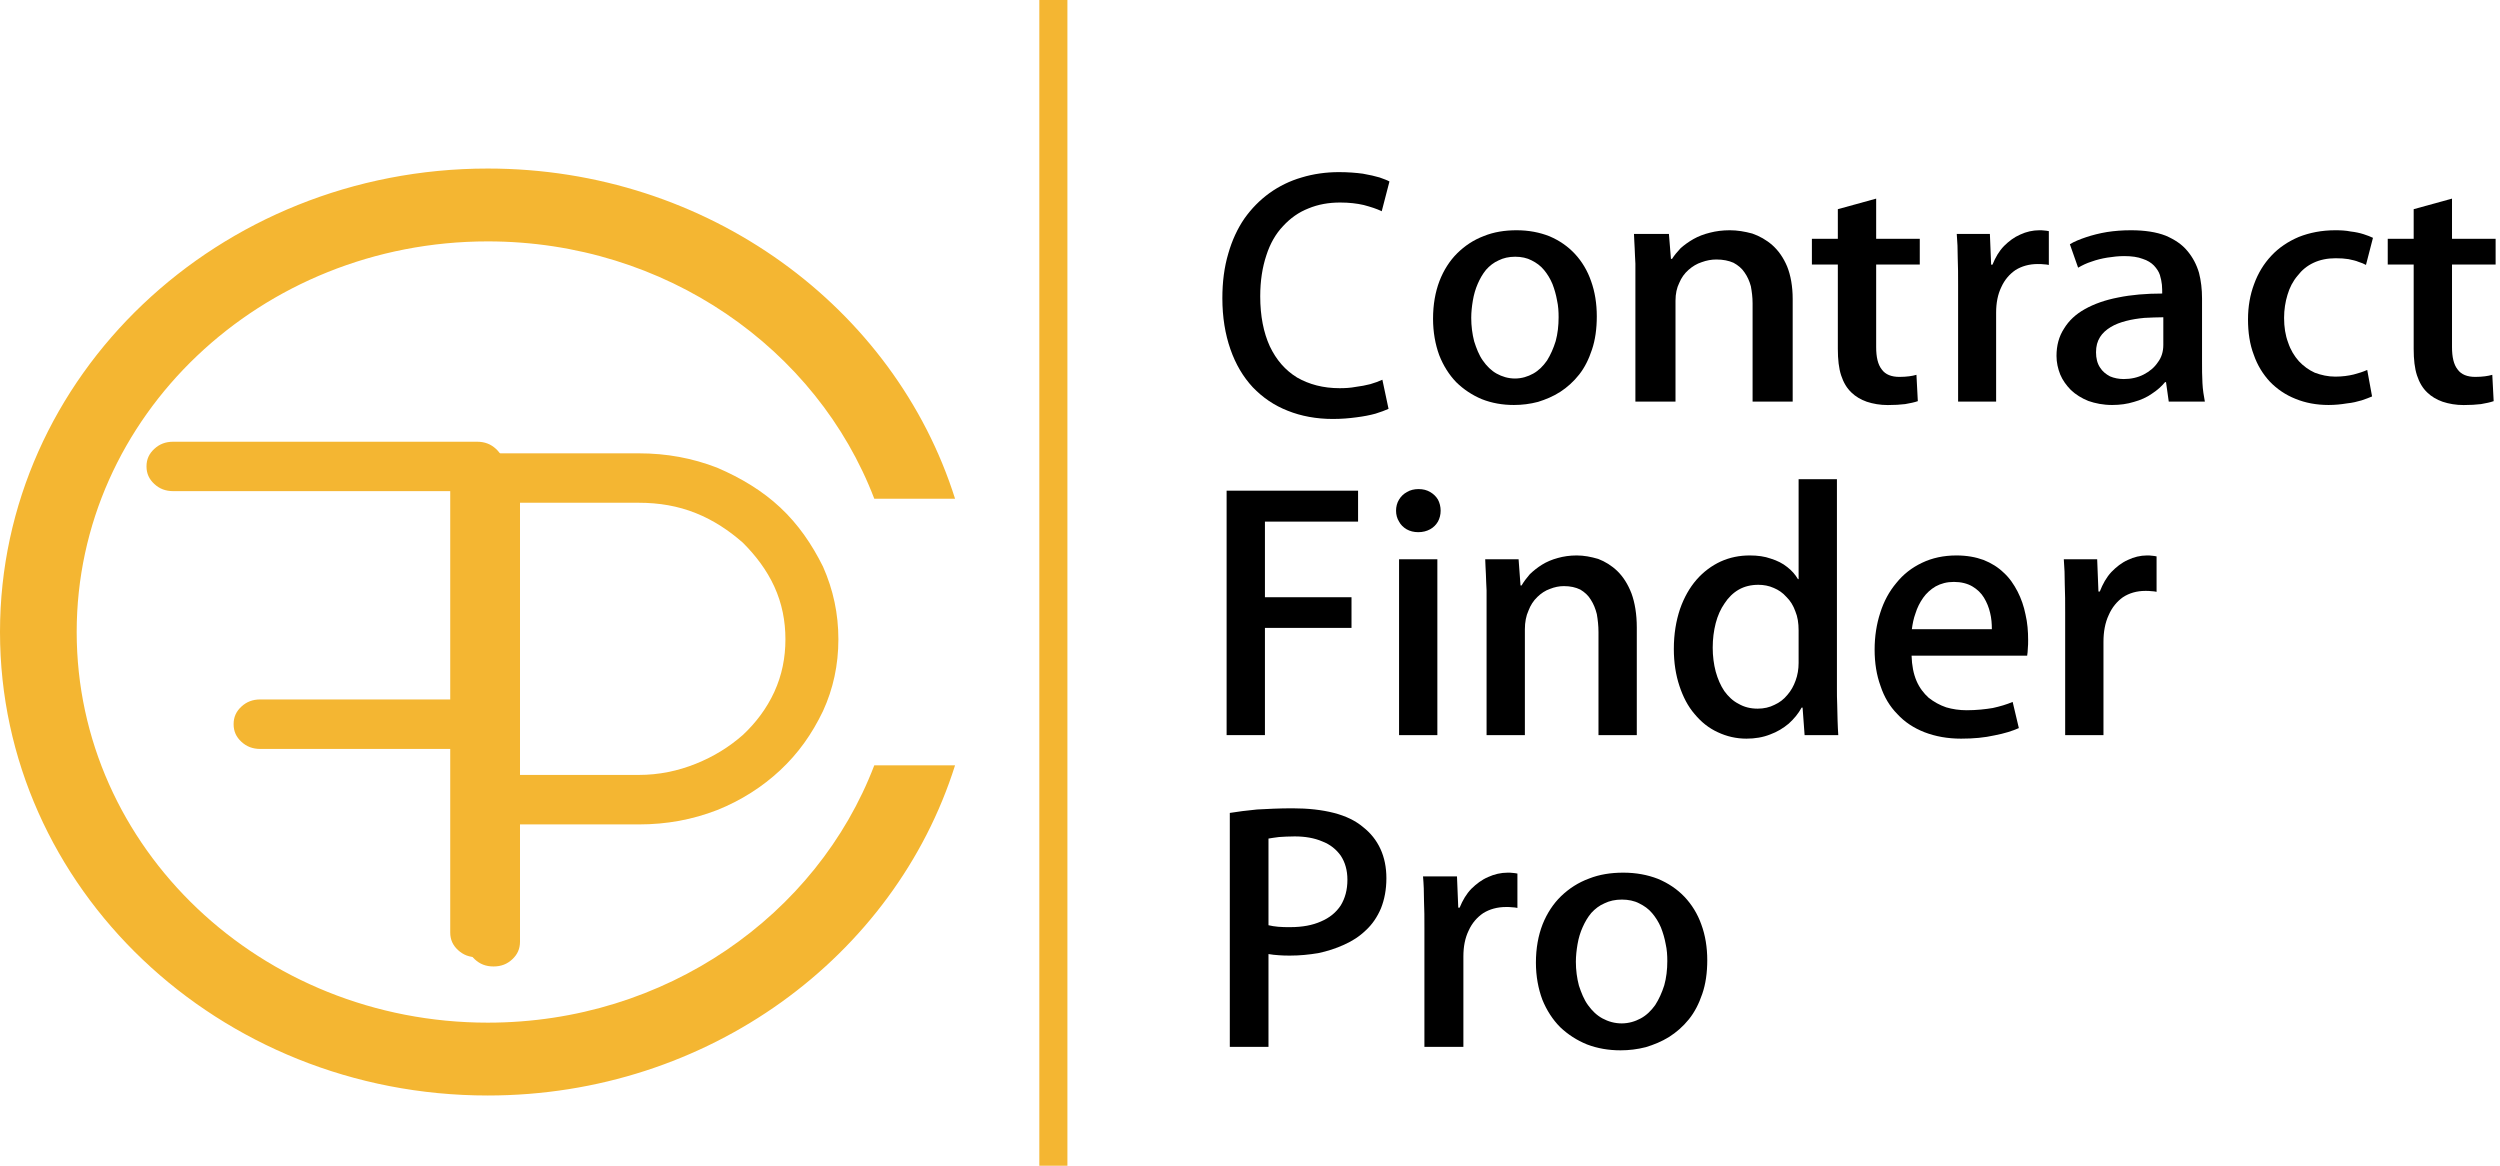
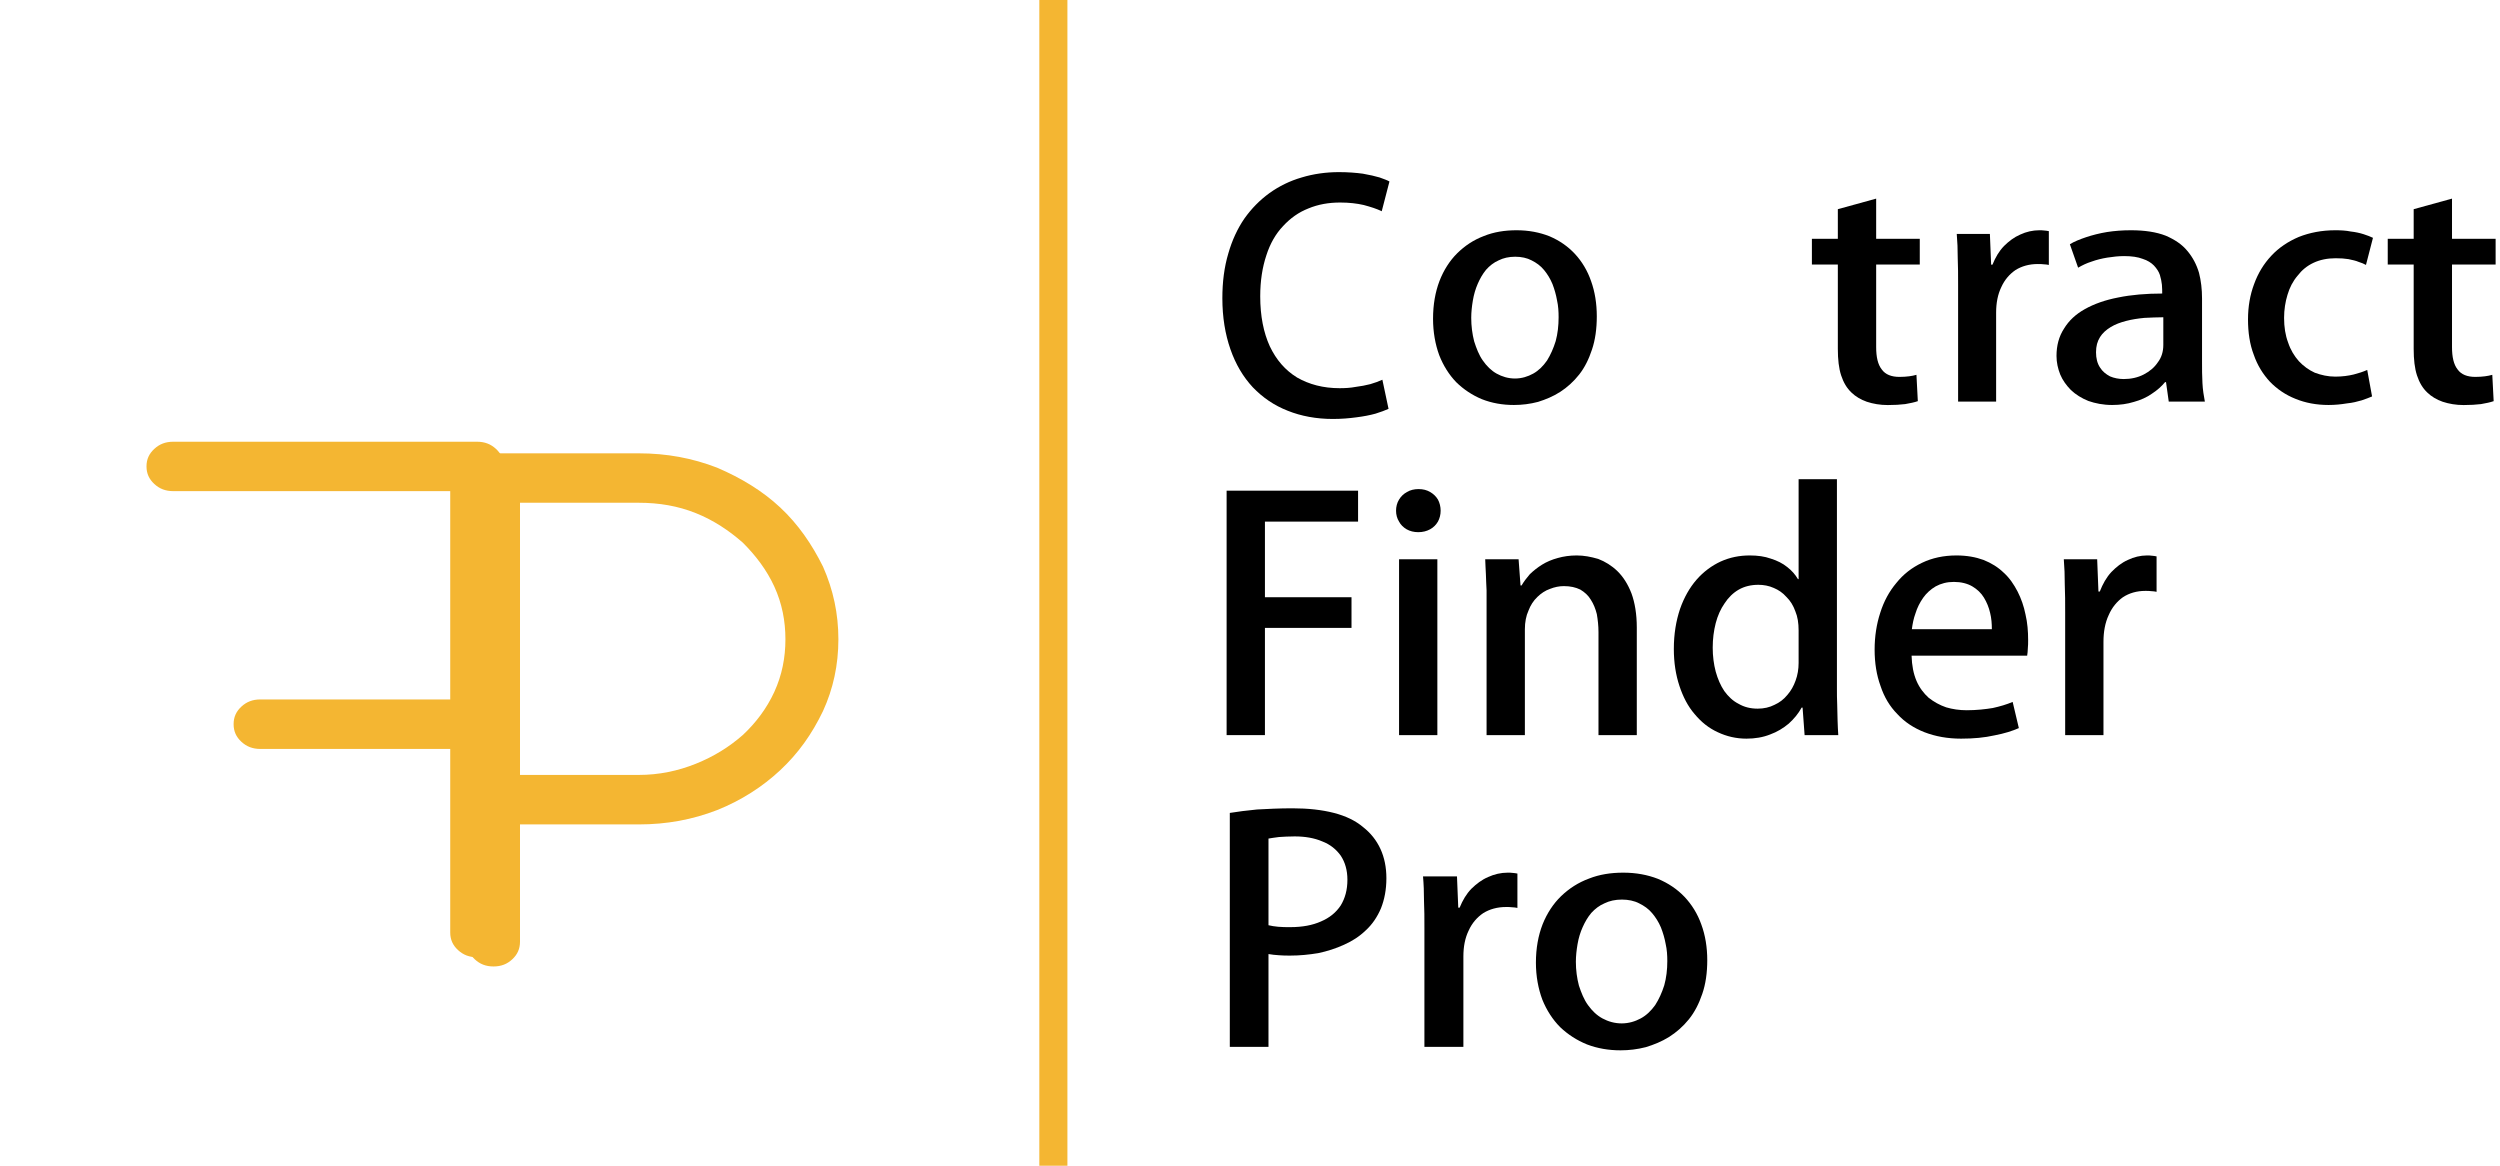
<svg xmlns="http://www.w3.org/2000/svg" width="178px" height="83px" viewBox="0 0 178 83" version="1.1">
  <title>CFPLogo Copy</title>
  <desc>Created with Sketch.</desc>
  <defs />
  <g id="Symbols" stroke="none" stroke-width="1" fill="none" fill-rule="evenodd">
    <g id="CFPLogo-Copy">
      <g id="cfpdark1">
        <g id="Contract" transform="translate(87, 12)" fill-rule="nonzero" fill="#000000">
          <path d="M84.854,5.004 L83.007,5.004 L83.007,6.836 L84.854,6.836 L84.854,12.837 C84.854,13.595 84.924,14.225 85.09,14.73 C85.257,15.236 85.493,15.637 85.826,15.951 C86.111,16.229 86.493,16.457 86.917,16.605 C87.368,16.753 87.868,16.84 88.41,16.84 C88.889,16.84 89.292,16.815 89.646,16.772 C90,16.71 90.306,16.648 90.549,16.562 L90.451,14.687 C90.285,14.73 90.118,14.773 89.931,14.792 C89.736,14.817 89.5,14.835 89.243,14.835 C88.674,14.835 88.243,14.669 87.986,14.311 C87.701,13.953 87.583,13.423 87.583,12.707 L87.583,6.836 L90.688,6.836 L90.688,5.004 L87.583,5.004 L87.583,2.142 L84.854,2.894 L84.854,5.004 Z" id="Shape" />
          <path d="M81.546,14.34 C81.259,14.467 80.933,14.575 80.581,14.664 C80.21,14.753 79.776,14.816 79.277,14.816 C78.753,14.816 78.273,14.708 77.813,14.537 C77.379,14.34 77.001,14.061 76.675,13.712 C76.349,13.344 76.087,12.912 75.915,12.392 C75.717,11.871 75.627,11.287 75.627,10.633 C75.627,10.049 75.717,9.484 75.87,8.989 C76.023,8.469 76.26,8.012 76.592,7.625 C76.893,7.231 77.263,6.926 77.724,6.71 C78.184,6.495 78.708,6.387 79.296,6.387 C79.648,6.387 79.948,6.406 80.21,6.45 C80.498,6.514 80.734,6.558 80.933,6.647 C81.131,6.71 81.303,6.774 81.457,6.863 L81.955,4.933 C81.783,4.851 81.565,4.762 81.284,4.673 C81.022,4.59 80.715,4.521 80.364,4.482 C80.038,4.413 79.667,4.394 79.277,4.394 C78.312,4.394 77.442,4.565 76.675,4.87 C75.915,5.193 75.256,5.631 74.713,6.215 C74.189,6.774 73.773,7.447 73.492,8.228 C73.205,8.989 73.058,9.833 73.058,10.741 C73.058,11.674 73.185,12.519 73.467,13.255 C73.729,14.017 74.125,14.645 74.624,15.185 C75.129,15.705 75.736,16.118 76.439,16.397 C77.136,16.683 77.922,16.835 78.791,16.835 C79.251,16.835 79.686,16.791 80.102,16.721 C80.498,16.683 80.843,16.594 81.15,16.505 C81.457,16.397 81.7,16.314 81.891,16.226 L81.546,14.34 Z" id="Shape" />
          <path d="M69.785,9.25 C69.785,8.596 69.714,7.993 69.57,7.428 C69.398,6.844 69.126,6.323 68.74,5.866 C68.367,5.409 67.859,5.066 67.2,4.781 C66.534,4.521 65.703,4.394 64.729,4.394 C64.113,4.394 63.555,4.438 63.018,4.521 C62.48,4.609 61.965,4.743 61.528,4.889 C61.084,5.041 60.69,5.193 60.375,5.39 L60.962,7.06 C61.256,6.888 61.571,6.736 61.915,6.628 C62.28,6.495 62.652,6.406 63.039,6.342 C63.433,6.279 63.848,6.234 64.235,6.234 C64.779,6.234 65.216,6.298 65.56,6.431 C65.904,6.539 66.169,6.71 66.362,6.907 C66.562,7.123 66.706,7.339 66.785,7.58 C66.856,7.815 66.906,8.056 66.928,8.272 C66.949,8.513 66.949,8.729 66.949,8.9 C65.803,8.9 64.751,8.989 63.82,9.18 C62.896,9.357 62.108,9.637 61.449,10.005 C60.79,10.373 60.303,10.83 59.96,11.395 C59.594,11.954 59.423,12.607 59.423,13.344 C59.423,13.801 59.523,14.251 59.688,14.664 C59.859,15.077 60.132,15.445 60.447,15.769 C60.79,16.092 61.206,16.353 61.693,16.549 C62.187,16.721 62.745,16.835 63.383,16.835 C63.941,16.835 64.457,16.765 64.944,16.613 C65.41,16.486 65.854,16.289 66.219,16.029 C66.584,15.794 66.906,15.508 67.15,15.21 L67.221,15.21 L67.415,16.594 L69.986,16.594 C69.914,16.207 69.835,15.75 69.814,15.273 C69.785,14.772 69.785,14.277 69.785,13.756 L69.785,9.25 Z M67.028,12.563 C67.028,13.02 66.906,13.452 66.634,13.801 C66.391,14.169 66.047,14.448 65.632,14.664 C65.216,14.88 64.729,14.988 64.214,14.988 C63.87,14.988 63.526,14.924 63.232,14.797 C62.946,14.645 62.695,14.448 62.523,14.169 C62.33,13.883 62.237,13.515 62.237,13.083 C62.237,12.652 62.33,12.303 62.523,11.998 C62.695,11.719 62.967,11.478 63.283,11.287 C63.605,11.09 63.97,10.957 64.385,10.849 C64.801,10.741 65.216,10.678 65.682,10.633 C66.118,10.614 66.584,10.589 67.028,10.589 L67.028,12.563 Z" id="Shape" />
          <path d="M58.877,4.457 C58.761,4.438 58.645,4.413 58.556,4.413 C58.433,4.394 58.316,4.394 58.2,4.394 C57.735,4.394 57.271,4.501 56.847,4.698 C56.402,4.889 56.033,5.174 55.685,5.517 C55.329,5.885 55.076,6.323 54.864,6.844 L54.769,6.844 L54.68,4.654 L52.321,4.654 C52.369,5.193 52.39,5.777 52.39,6.368 C52.417,6.952 52.417,7.599 52.417,8.291 L52.417,16.594 L55.124,16.594 L55.124,10.265 C55.124,9.573 55.24,8.964 55.493,8.443 C55.726,7.923 56.081,7.517 56.498,7.231 C56.942,6.952 57.476,6.799 58.084,6.799 C58.248,6.799 58.392,6.799 58.508,6.818 C58.645,6.818 58.761,6.844 58.877,6.863 L58.877,4.457 Z" id="Shape" />
          <path d="M11.425,15.037 C11.179,15.148 10.894,15.259 10.565,15.351 C10.228,15.436 9.899,15.501 9.524,15.547 C9.149,15.619 8.774,15.639 8.379,15.639 C7.209,15.639 6.213,15.371 5.353,14.88 C4.513,14.363 3.873,13.631 3.407,12.65 C2.968,11.688 2.728,10.504 2.728,9.098 C2.728,7.98 2.884,7.018 3.168,6.168 C3.433,5.344 3.828,4.65 4.358,4.094 C4.869,3.539 5.463,3.113 6.149,2.845 C6.853,2.551 7.603,2.42 8.418,2.42 C9.058,2.42 9.614,2.485 10.099,2.597 C10.603,2.734 11.024,2.865 11.379,3.041 L11.929,0.922 C11.774,0.831 11.534,0.746 11.224,0.634 C10.914,0.543 10.519,0.451 10.034,0.366 C9.55,0.301 8.974,0.255 8.334,0.255 C7.403,0.255 6.498,0.386 5.683,0.634 C4.843,0.876 4.073,1.256 3.388,1.746 C2.703,2.243 2.108,2.845 1.603,3.558 C1.112,4.271 0.718,5.121 0.453,6.057 C0.168,7.018 0.032,8.071 0.032,9.229 C0.032,10.589 0.233,11.799 0.608,12.872 C0.983,13.945 1.513,14.834 2.198,15.573 C2.903,16.306 3.718,16.868 4.694,17.248 C5.638,17.627 6.724,17.83 7.894,17.83 C8.509,17.83 9.058,17.784 9.588,17.712 C10.099,17.647 10.539,17.562 10.94,17.451 C11.315,17.333 11.619,17.222 11.864,17.11 L11.425,15.037 Z" id="Shape" />
          <path d="M20.98,4.394 C20.129,4.394 19.353,4.521 18.65,4.806 C17.913,5.085 17.297,5.498 16.748,6.038 C16.225,6.558 15.79,7.231 15.489,8.012 C15.194,8.792 15.033,9.681 15.033,10.697 C15.033,11.655 15.194,12.519 15.469,13.28 C15.763,14.036 16.179,14.689 16.681,15.21 C17.203,15.724 17.826,16.137 18.509,16.422 C19.219,16.702 19.975,16.835 20.792,16.835 C21.368,16.835 21.938,16.765 22.513,16.613 C23.056,16.441 23.585,16.226 24.087,15.902 C24.589,15.578 25.045,15.166 25.44,14.664 C25.828,14.169 26.123,13.579 26.35,12.887 C26.578,12.214 26.692,11.414 26.692,10.525 C26.692,9.618 26.558,8.773 26.283,8.012 C26.029,7.275 25.641,6.628 25.138,6.082 C24.636,5.542 24.04,5.13 23.33,4.825 C22.627,4.546 21.85,4.394 20.98,4.394 Z M23.973,10.589 C23.973,11.198 23.906,11.763 23.766,12.284 C23.605,12.804 23.404,13.255 23.15,13.667 C22.875,14.061 22.554,14.385 22.165,14.601 C21.777,14.816 21.342,14.95 20.866,14.95 C20.384,14.95 19.949,14.816 19.56,14.601 C19.172,14.385 18.85,14.061 18.576,13.667 C18.301,13.28 18.121,12.804 17.96,12.303 C17.826,11.782 17.752,11.217 17.752,10.633 C17.752,10.221 17.799,9.808 17.866,9.402 C17.94,8.964 18.054,8.577 18.214,8.208 C18.375,7.84 18.556,7.517 18.804,7.212 C19.058,6.926 19.353,6.691 19.701,6.539 C20.042,6.368 20.431,6.279 20.886,6.279 C21.321,6.279 21.73,6.368 22.051,6.539 C22.393,6.71 22.694,6.926 22.942,7.231 C23.176,7.517 23.377,7.84 23.538,8.228 C23.679,8.596 23.792,8.989 23.859,9.376 C23.953,9.789 23.973,10.202 23.973,10.589 Z" id="Shape" />
-           <path d="M40.639,9.288 C40.639,8.38 40.495,7.599 40.243,6.971 C39.976,6.342 39.63,5.847 39.19,5.454 C38.772,5.085 38.274,4.806 37.762,4.628 C37.214,4.482 36.702,4.394 36.161,4.394 C35.642,4.394 35.173,4.457 34.755,4.565 C34.315,4.673 33.918,4.825 33.572,5.022 C33.226,5.219 32.93,5.435 32.663,5.669 C32.418,5.93 32.216,6.171 32.05,6.431 L31.971,6.431 L31.827,4.654 L29.339,4.654 C29.361,4.978 29.361,5.327 29.389,5.669 C29.411,6.038 29.411,6.387 29.44,6.774 C29.44,7.167 29.44,7.58 29.44,8.012 L29.44,16.594 L32.296,16.594 L32.296,9.402 C32.296,8.919 32.389,8.488 32.562,8.145 C32.714,7.777 32.93,7.472 33.226,7.212 C33.5,6.971 33.817,6.774 34.163,6.666 C34.51,6.539 34.856,6.476 35.202,6.476 C35.692,6.476 36.082,6.558 36.428,6.71 C36.752,6.888 37.019,7.104 37.214,7.402 C37.416,7.688 37.56,8.012 37.661,8.38 C37.733,8.773 37.784,9.161 37.784,9.592 L37.784,16.594 L40.639,16.594 L40.639,9.288 Z" id="Shape" />
          <path d="M43.854,5.004 L42.007,5.004 L42.007,6.836 L43.854,6.836 L43.854,12.837 C43.854,13.595 43.924,14.225 44.09,14.73 C44.257,15.236 44.493,15.637 44.826,15.951 C45.111,16.229 45.493,16.457 45.917,16.605 C46.368,16.753 46.868,16.84 47.41,16.84 C47.889,16.84 48.292,16.815 48.646,16.772 C49,16.71 49.306,16.648 49.549,16.562 L49.451,14.687 C49.285,14.73 49.118,14.773 48.931,14.792 C48.736,14.817 48.5,14.835 48.243,14.835 C47.674,14.835 47.243,14.669 46.986,14.311 C46.701,13.953 46.583,13.423 46.583,12.707 L46.583,6.836 L49.688,6.836 L49.688,5.004 L46.583,5.004 L46.583,2.142 L43.854,2.894 L43.854,5.004 Z" id="Shape" />
        </g>
        <path d="M33.253,34.033 C33.253,33.522 33.436,33.13 33.801,32.789 C34.166,32.448 34.591,32.277 35.139,32.277 L45.47,32.277 C47.476,32.277 49.301,32.619 51.064,33.301 C52.767,34.033 54.28,34.943 55.557,36.137 C56.834,37.331 57.807,38.752 58.598,40.344 C59.328,41.992 59.693,43.698 59.693,45.517 C59.693,47.336 59.328,49.035 58.598,50.627 C57.807,52.275 56.834,53.64 55.557,54.834 C54.28,56.027 52.767,56.994 51.064,57.676 C49.301,58.358 47.476,58.699 45.47,58.699 L37.024,58.699 L37.024,67.05 C37.024,67.561 36.841,67.959 36.476,68.3 C36.112,68.641 35.686,68.812 35.139,68.812 C34.591,68.812 34.166,68.641 33.801,68.3 C33.436,67.959 33.253,67.561 33.253,67.05 L33.253,34.033 Z M37.024,35.796 L37.024,55.175 L45.47,55.175 C46.929,55.175 48.267,54.891 49.544,54.379 C50.821,53.867 51.916,53.185 52.889,52.332 C53.801,51.48 54.584,50.456 55.132,49.263 C55.679,48.069 55.922,46.824 55.922,45.517 C55.922,44.209 55.679,42.959 55.132,41.765 C54.584,40.571 53.801,39.548 52.889,38.638 C51.916,37.785 50.821,37.046 49.544,36.535 C48.267,36.023 46.929,35.796 45.47,35.796 L37.024,35.796 Z" id="Shape" fill="#F4B632" fill-rule="nonzero" />
        <g id="Finder" transform="translate(0, 12)">
-           <path d="M34.729,5.187 C47.386,5.187 58.166,12.821 62.249,23.509 L68,23.509 C63.709,9.909 50.437,-6.39488462e-14 34.729,-6.39488462e-14 C15.549,-6.39488462e-14 0,14.774 0,32.999 C0,51.226 15.549,66 34.729,66 C50.437,66 63.709,56.091 68,42.491 L62.249,42.491 C58.166,53.179 47.386,60.813 34.729,60.813 C18.563,60.813 5.46,48.36 5.46,32.999 C5.46,17.64 18.563,5.187 34.729,5.187 Z" id="Shape-path" fill="#F4B632" />
          <path d="M35.867,21.207 C35.867,20.695 35.683,20.304 35.314,19.962 C34.945,19.621 34.515,19.451 33.962,19.451 L12.337,19.451 C11.784,19.451 11.353,19.621 10.985,19.962 C10.616,20.304 10.431,20.695 10.431,21.207 C10.431,21.718 10.616,22.116 10.985,22.457 C11.353,22.799 11.784,22.969 12.337,22.969 L32.056,22.969 L32.056,37.8 L18.539,37.8 C17.986,37.8 17.555,37.971 17.186,38.312 C16.818,38.653 16.633,39.051 16.633,39.562 C16.633,40.074 16.818,40.472 17.186,40.813 C17.555,41.154 17.986,41.325 18.539,41.325 L32.056,41.325 L32.056,54.394 C32.056,54.905 32.241,55.303 32.609,55.644 C32.978,55.985 33.409,56.156 33.962,56.156 C34.515,56.156 34.945,55.985 35.314,55.644 C35.683,55.303 35.867,54.905 35.867,54.394 L35.867,21.207 Z" id="Shape-path" fill="#F4B632" />
          <polygon id="Shape" fill="#000000" fill-rule="nonzero" points="90.063 40.34 90.063 32.706 96.227 32.706 96.227 30.523 90.063 30.523 90.063 25.139 96.695 25.139 96.695 22.936 87.335 22.936 87.335 40.34" />
          <path d="M102.574,24.367 C102.574,24.074 102.505,23.802 102.381,23.569 C102.244,23.342 102.058,23.163 101.824,23.03 C101.582,22.89 101.328,22.823 100.997,22.823 C100.694,22.823 100.412,22.89 100.177,23.03 C99.936,23.163 99.75,23.342 99.613,23.569 C99.468,23.802 99.399,24.074 99.399,24.367 C99.399,24.64 99.468,24.913 99.613,25.139 C99.73,25.366 99.916,25.545 100.15,25.685 C100.384,25.818 100.666,25.891 100.976,25.891 C101.3,25.891 101.582,25.818 101.824,25.685 C102.078,25.545 102.244,25.366 102.381,25.139 C102.505,24.913 102.574,24.64 102.574,24.367 Z M102.34,27.821 L99.613,27.821 L99.613,40.34 L102.34,40.34 L102.34,27.821 Z" id="Shape" fill="#000000" fill-rule="nonzero" />
          <path d="M116.54,32.68 C116.54,31.728 116.402,30.909 116.161,30.25 C115.906,29.592 115.576,29.072 115.155,28.66 C114.756,28.274 114.281,27.981 113.792,27.795 C113.268,27.642 112.779,27.548 112.263,27.548 C111.767,27.548 111.319,27.615 110.92,27.728 C110.5,27.841 110.121,28.001 109.79,28.207 C109.46,28.414 109.177,28.64 108.922,28.886 C108.688,29.159 108.495,29.412 108.337,29.685 L108.261,29.685 L108.124,27.821 L105.747,27.821 C105.768,28.161 105.768,28.527 105.796,28.886 C105.816,29.272 105.816,29.638 105.844,30.044 C105.844,30.457 105.844,30.889 105.844,31.342 L105.844,40.34 L108.571,40.34 L108.571,32.799 C108.571,32.294 108.661,31.841 108.826,31.482 C108.971,31.096 109.177,30.776 109.46,30.503 C109.721,30.25 110.024,30.044 110.355,29.931 C110.686,29.798 111.016,29.731 111.347,29.731 C111.815,29.731 112.187,29.818 112.518,29.978 C112.828,30.164 113.082,30.39 113.268,30.703 C113.461,31.002 113.599,31.342 113.695,31.728 C113.764,32.14 113.812,32.546 113.812,32.999 L113.812,40.34 L116.54,40.34 L116.54,32.68 Z" id="Shape" fill="#000000" fill-rule="nonzero" />
          <path d="M130.789,22.118 L128.061,22.118 L128.061,29.232 L128.013,29.232 C127.827,28.913 127.565,28.613 127.242,28.367 C126.932,28.114 126.532,27.914 126.085,27.775 C125.637,27.615 125.148,27.548 124.583,27.548 C123.853,27.548 123.171,27.682 122.51,27.981 C121.876,28.274 121.291,28.706 120.795,29.272 C120.299,29.844 119.9,30.55 119.617,31.362 C119.335,32.207 119.177,33.139 119.177,34.204 C119.177,35.182 119.314,36.047 119.576,36.839 C119.831,37.611 120.182,38.296 120.657,38.842 C121.126,39.408 121.663,39.84 122.303,40.133 C122.937,40.433 123.619,40.592 124.349,40.592 C124.955,40.592 125.52,40.499 126.036,40.293 C126.532,40.113 126.98,39.84 127.359,39.521 C127.731,39.182 128.041,38.816 128.275,38.383 L128.344,38.383 L128.488,40.34 L130.885,40.34 C130.857,40.047 130.857,39.701 130.837,39.341 C130.837,38.975 130.809,38.589 130.809,38.183 C130.789,37.771 130.789,37.385 130.789,36.999 L130.789,22.118 Z M128.061,35.202 C128.061,35.634 127.992,36.067 127.848,36.453 C127.71,36.839 127.524,37.178 127.262,37.478 C127.001,37.797 126.698,38.024 126.346,38.183 C125.995,38.363 125.596,38.456 125.148,38.456 C124.631,38.456 124.184,38.343 123.784,38.11 C123.385,37.91 123.054,37.591 122.772,37.205 C122.51,36.819 122.303,36.34 122.159,35.821 C122.021,35.295 121.945,34.729 121.945,34.117 C121.945,33.478 122.021,32.912 122.159,32.367 C122.303,31.821 122.51,31.362 122.792,30.956 C123.054,30.55 123.405,30.204 123.805,29.978 C124.204,29.751 124.673,29.638 125.196,29.638 C125.568,29.638 125.947,29.705 126.298,29.864 C126.629,30.004 126.932,30.204 127.193,30.503 C127.476,30.776 127.682,31.116 127.827,31.522 C127.992,31.908 128.061,32.367 128.061,32.886 L128.061,35.202 Z" id="Shape" fill="#000000" fill-rule="nonzero" />
          <path d="M143.301,37.977 C142.874,38.157 142.406,38.296 141.889,38.41 C141.373,38.496 140.732,38.569 140.03,38.569 C139.513,38.569 139.017,38.496 138.569,38.363 C138.101,38.203 137.702,37.977 137.323,37.684 C136.972,37.365 136.669,36.979 136.455,36.48 C136.242,35.98 136.124,35.388 136.104,34.683 L144.334,34.683 C144.355,34.523 144.382,34.343 144.382,34.157 C144.403,33.977 144.403,33.771 144.403,33.571 C144.403,32.952 144.355,32.34 144.217,31.754 C144.1,31.162 143.907,30.616 143.652,30.117 C143.391,29.618 143.088,29.159 142.661,28.773 C142.261,28.387 141.793,28.094 141.228,27.868 C140.663,27.662 140.03,27.548 139.3,27.548 C138.384,27.548 137.564,27.728 136.855,28.068 C136.124,28.414 135.518,28.886 135.022,29.505 C134.506,30.117 134.127,30.823 133.872,31.635 C133.611,32.433 133.473,33.318 133.473,34.25 C133.473,35.202 133.611,36.067 133.893,36.839 C134.155,37.638 134.554,38.296 135.091,38.842 C135.608,39.408 136.269,39.84 137.02,40.133 C137.798,40.433 138.666,40.592 139.63,40.592 C140.525,40.592 141.297,40.519 142.006,40.359 C142.709,40.226 143.274,40.047 143.742,39.84 L143.301,37.977 Z M136.124,32.799 C136.173,32.433 136.242,32.047 136.386,31.661 C136.503,31.275 136.689,30.909 136.923,30.57 C137.164,30.23 137.467,29.958 137.819,29.751 C138.198,29.545 138.618,29.432 139.114,29.432 C139.63,29.432 140.078,29.545 140.429,29.751 C140.78,29.958 141.063,30.23 141.256,30.55 C141.462,30.889 141.607,31.249 141.696,31.635 C141.793,32.021 141.82,32.413 141.82,32.799 L136.124,32.799 Z" id="Shape" fill="#000000" fill-rule="nonzero" />
          <path d="M153.548,27.615 C153.431,27.595 153.314,27.568 153.224,27.568 C153.101,27.548 152.983,27.548 152.866,27.548 C152.398,27.548 151.93,27.662 151.503,27.868 C151.055,28.068 150.683,28.367 150.332,28.726 C149.974,29.112 149.719,29.572 149.505,30.117 L149.409,30.117 L149.319,27.821 L146.943,27.821 C146.991,28.387 147.012,28.999 147.012,29.618 C147.04,30.23 147.04,30.909 147.04,31.635 L147.04,40.34 L149.767,40.34 L149.767,33.704 C149.767,32.979 149.884,32.34 150.139,31.794 C150.373,31.249 150.731,30.823 151.151,30.523 C151.599,30.23 152.136,30.071 152.749,30.071 C152.915,30.071 153.059,30.071 153.176,30.091 C153.314,30.091 153.431,30.117 153.548,30.137 L153.548,27.615 Z" id="Shape" fill="#000000" fill-rule="nonzero" />
        </g>
        <g id="Pro" transform="translate(87, 57)" fill-rule="nonzero" fill="#000000">
          <path d="M0.562,17.537 L3.316,17.537 L3.316,10.929 C3.554,10.974 3.792,10.993 4.059,11.013 C4.318,11.038 4.584,11.038 4.871,11.038 C5.537,11.038 6.182,10.974 6.855,10.864 C7.499,10.729 8.123,10.528 8.698,10.264 C9.293,9.999 9.798,9.67 10.253,9.231 C10.709,8.812 11.066,8.283 11.326,7.669 C11.571,7.05 11.711,6.346 11.711,5.527 C11.711,4.759 11.571,4.055 11.284,3.436 C10.996,2.816 10.59,2.313 10.057,1.893 C9.511,1.429 8.817,1.099 7.976,0.88 C7.121,0.661 6.14,0.551 5.012,0.551 C4.08,0.551 3.239,0.596 2.503,0.635 C1.76,0.706 1.115,0.79 0.562,0.88 L0.562,17.537 Z M3.316,2.706 C3.505,2.668 3.743,2.642 4.059,2.597 C4.367,2.577 4.752,2.552 5.18,2.552 C5.923,2.552 6.588,2.668 7.142,2.907 C7.717,3.126 8.144,3.481 8.459,3.92 C8.768,4.384 8.936,4.959 8.936,5.637 C8.936,6.366 8.768,6.96 8.459,7.469 C8.123,7.973 7.668,8.347 7.044,8.612 C6.448,8.876 5.733,9.012 4.871,9.012 C4.556,9.012 4.269,9.012 4.01,8.986 C3.743,8.967 3.526,8.922 3.316,8.876 L3.316,2.706 Z" id="Shape" />
          <path d="M21.04,5.198 C20.921,5.178 20.802,5.152 20.71,5.152 C20.584,5.133 20.465,5.133 20.346,5.133 C19.87,5.133 19.393,5.243 18.959,5.443 C18.503,5.637 18.125,5.927 17.767,6.275 C17.403,6.65 17.144,7.095 16.926,7.624 L16.828,7.624 L16.737,5.398 L14.319,5.398 C14.368,5.946 14.389,6.54 14.389,7.14 C14.418,7.734 14.418,8.392 14.418,9.096 L14.418,17.537 L17.193,17.537 L17.193,11.103 C17.193,10.399 17.312,9.78 17.571,9.251 C17.809,8.721 18.174,8.308 18.601,8.018 C19.057,7.734 19.603,7.579 20.227,7.579 C20.395,7.579 20.542,7.579 20.661,7.598 C20.802,7.598 20.921,7.624 21.04,7.644 L21.04,5.198 Z" id="Shape" />
          <path d="M28.58,5.133 C27.69,5.133 26.877,5.262 26.141,5.553 C25.37,5.837 24.726,6.256 24.151,6.805 C23.604,7.334 23.149,8.018 22.833,8.812 C22.525,9.606 22.357,10.509 22.357,11.542 C22.357,12.516 22.525,13.394 22.812,14.168 C23.121,14.936 23.555,15.601 24.081,16.13 C24.627,16.653 25.279,17.073 25.994,17.363 C26.737,17.647 27.529,17.783 28.384,17.783 C28.986,17.783 29.582,17.712 30.185,17.557 C30.752,17.382 31.306,17.163 31.831,16.834 C32.357,16.505 32.834,16.085 33.247,15.575 C33.653,15.072 33.962,14.472 34.2,13.768 C34.438,13.084 34.557,12.271 34.557,11.367 C34.557,10.445 34.417,9.586 34.13,8.812 C33.864,8.063 33.457,7.405 32.932,6.85 C32.406,6.301 31.782,5.882 31.04,5.572 C30.304,5.288 29.491,5.133 28.58,5.133 Z M31.712,11.432 C31.712,12.052 31.642,12.626 31.495,13.155 C31.327,13.684 31.117,14.143 30.85,14.562 C30.563,14.962 30.227,15.291 29.82,15.511 C29.414,15.73 28.958,15.866 28.461,15.866 C27.956,15.866 27.501,15.73 27.094,15.511 C26.688,15.291 26.351,14.962 26.064,14.562 C25.777,14.168 25.588,13.684 25.419,13.175 C25.279,12.645 25.202,12.071 25.202,11.477 C25.202,11.058 25.251,10.638 25.321,10.225 C25.398,9.78 25.517,9.386 25.686,9.012 C25.854,8.638 26.043,8.308 26.302,7.999 C26.569,7.708 26.877,7.469 27.241,7.315 C27.599,7.14 28.005,7.05 28.482,7.05 C28.937,7.05 29.365,7.14 29.701,7.315 C30.058,7.489 30.374,7.708 30.633,8.018 C30.878,8.308 31.089,8.638 31.257,9.031 C31.404,9.406 31.523,9.806 31.593,10.199 C31.691,10.619 31.712,11.038 31.712,11.432 Z" id="Shape" />
        </g>
        <polygon id="Shape" fill="#F4B632" fill-rule="nonzero" points="74 83 76 83 76 0 74 0" />
      </g>
    </g>
  </g>
</svg>